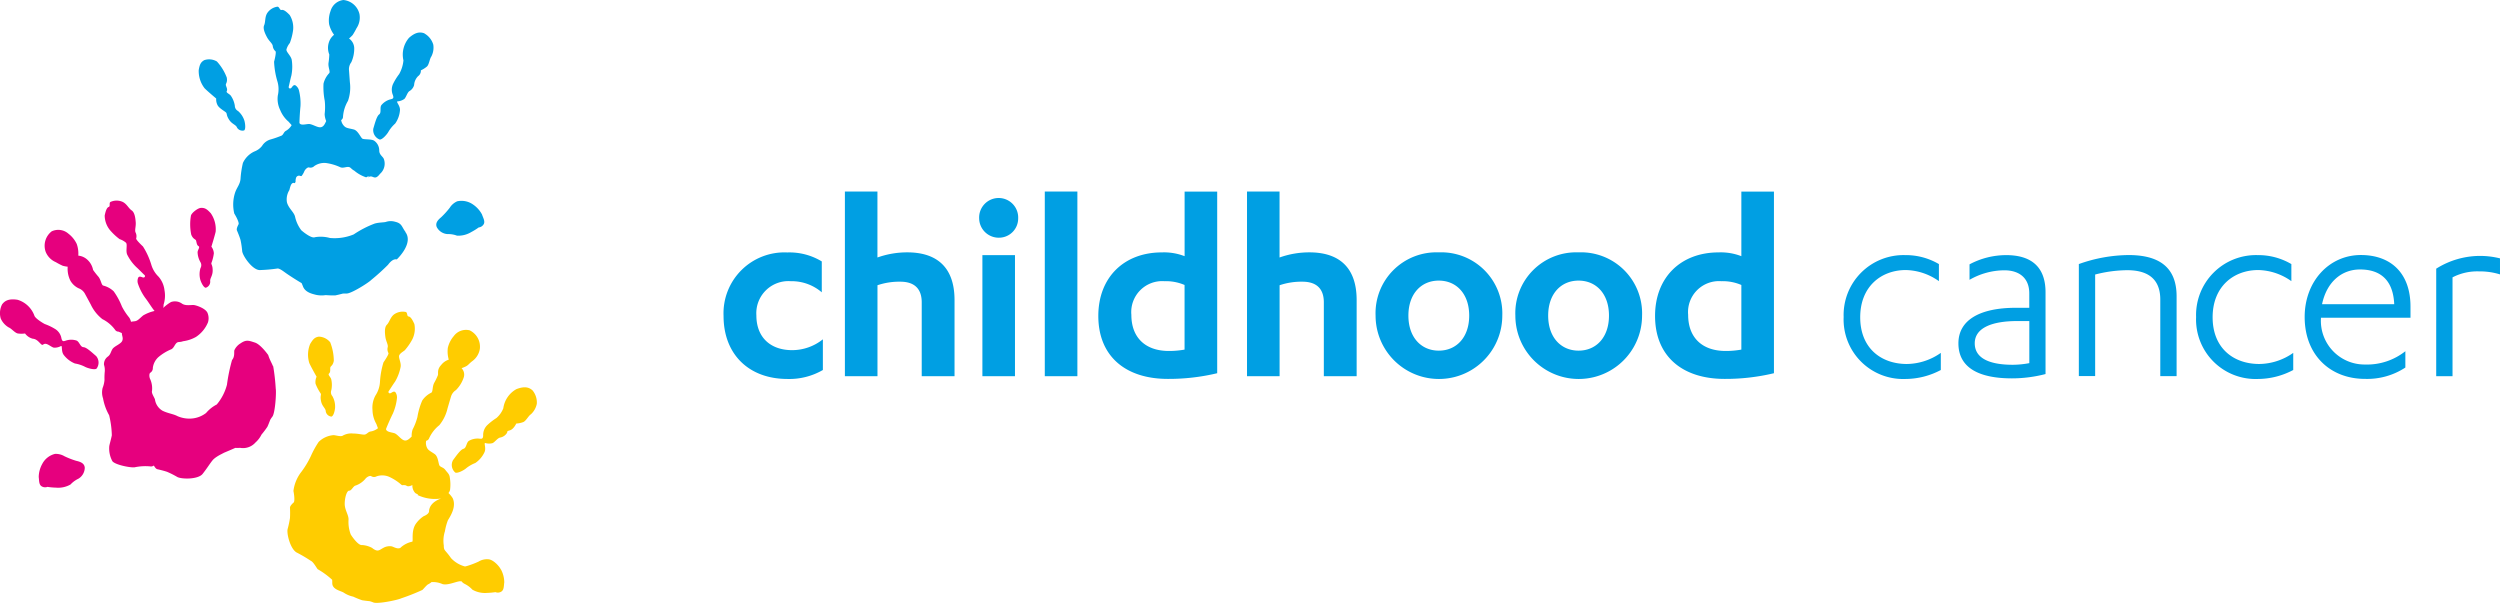
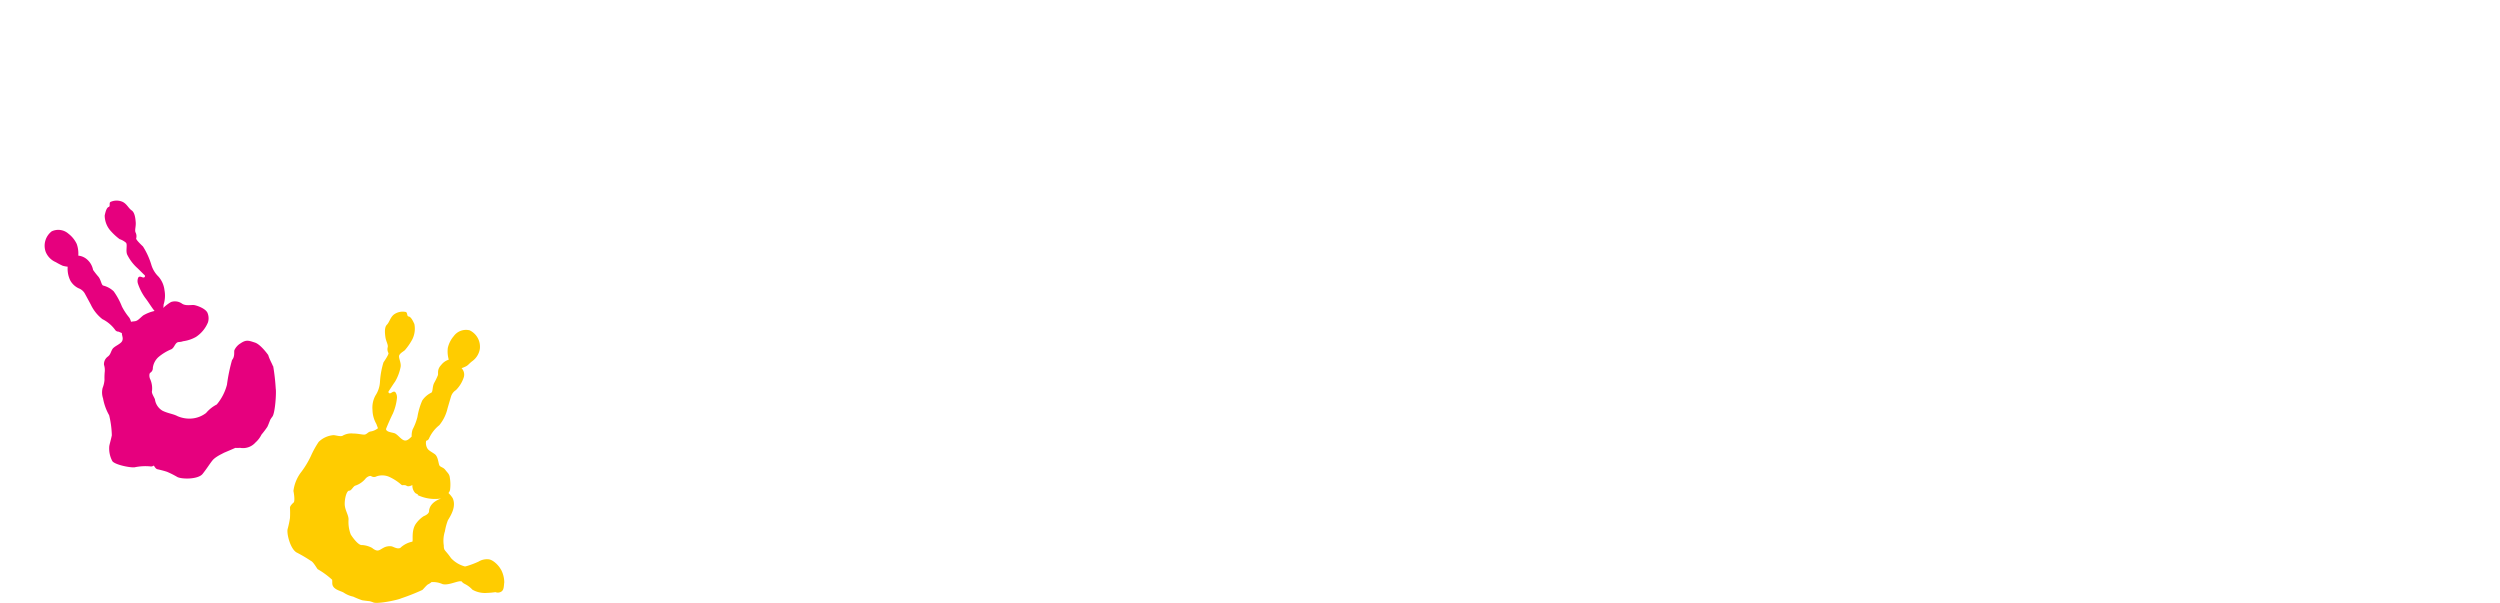
<svg xmlns="http://www.w3.org/2000/svg" viewBox="0 0 352.425 84.976">
  <g fill="#009fe3">
-     <path d="M115.845 41.206a6.523 6.523 0 0 0-4.362-1.566 4.527 4.527 0 0 0-4.857 4.821c0 3.062 1.95 4.9 5.049 4.9A6.945 6.945 0 0 0 116 47.833v4.327a9.447 9.447 0 0 1-4.973 1.263c-5.511 0-9.027-3.523-9.027-8.879a8.588 8.588 0 0 1 8.989-8.955 8.763 8.763 0 0 1 4.857 1.265v4.352ZM119.098 27h4.594v9.3a12.421 12.421 0 0 1 4.209-.725c3.709 0 6.66 1.682 6.66 6.734v10.72h-4.626V42.618c0-1.913-1.033-2.908-3.022-2.908a9.542 9.542 0 0 0-3.215.5v12.827h-4.593V27.006ZM138.032 30.794a2.753 2.753 0 1 1 5.5 0 2.712 2.712 0 0 1-2.752 2.715 2.761 2.761 0 0 1-2.748-2.715Zm5.049 22.237h-4.593V35.962h4.594ZM151.878 53.031h-4.594V27h4.594ZM171.582 52.614a29.351 29.351 0 0 1-6.961.8c-5.89 0-9.791-3.139-9.791-8.878 0-5.437 3.631-8.955 8.95-8.955a8.021 8.021 0 0 1 3.214.533v-9.108h4.594v25.608Zm-4.594-12.441a6.62 6.62 0 0 0-2.829-.533 4.364 4.364 0 0 0-4.671 4.744c0 3.255 2.028 5.091 5.28 5.091a12.014 12.014 0 0 0 2.22-.193ZM175.784 27h4.594v9.3a12.421 12.421 0 0 1 4.209-.725c3.708 0 6.66 1.682 6.66 6.734v10.72h-4.626V42.618c0-1.913-1.033-2.908-3.022-2.908a9.541 9.541 0 0 0-3.214.5v12.827h-4.594V27.006ZM202.828 35.576a8.607 8.607 0 0 1 8.95 8.917 8.931 8.931 0 0 1-17.862 0 8.58 8.58 0 0 1 8.912-8.917Zm0 3.98c-2.489 0-4.286 1.874-4.286 4.936s1.8 4.937 4.286 4.937 4.286-1.875 4.286-4.937-1.797-4.935-4.286-4.935ZM222.532 35.576a8.607 8.607 0 0 1 8.95 8.917 8.931 8.931 0 0 1-17.862 0 8.58 8.58 0 0 1 8.912-8.917Zm0 3.98c-2.49 0-4.286 1.874-4.286 4.936s1.8 4.937 4.286 4.937 4.286-1.875 4.286-4.937-1.797-4.935-4.286-4.935ZM250.067 52.614a29.357 29.357 0 0 1-6.962.8c-5.89 0-9.791-3.139-9.791-8.878 0-5.437 3.632-8.955 8.951-8.955a8.017 8.017 0 0 1 3.214.533v-9.108h4.594v25.608Zm-4.588-12.441a6.619 6.619 0 0 0-2.829-.533 4.364 4.364 0 0 0-4.671 4.744c0 3.255 2.027 5.091 5.28 5.091a12.007 12.007 0 0 0 2.22-.193ZM273.328 39.634a8.331 8.331 0 0 0-4.665-1.566c-3.445 0-6.429 2.3-6.429 6.657s2.945 6.586 6.583 6.586a8.479 8.479 0 0 0 4.78-1.566v2.414a10.707 10.707 0 0 1-5.011 1.265 8.387 8.387 0 0 1-8.687-8.731 8.443 8.443 0 0 1 8.649-8.73 9.206 9.206 0 0 1 4.78 1.265v2.407ZM286.067 41.36c0-2.144-1.38-3.255-3.523-3.255a9.9 9.9 0 0 0-4.9 1.342v-2.182a11 11 0 0 1 5.165-1.3c3.368 0 5.55 1.5 5.55 5.245v11.519a18.9 18.9 0 0 1-4.742.61c-4.517 0-7.539-1.419-7.539-4.937 0-3.293 3.022-5.013 8.11-5.013h1.879Zm0 3.9h-1.72c-3.445 0-5.967.918-5.967 3.139s2.3 3.024 5.358 3.024a12.935 12.935 0 0 0 2.335-.231v-5.929ZM293.067 37.22a21.32 21.32 0 0 1 7-1.265c4.209 0 6.769 1.643 6.769 5.816v11.253h-2.3v-10.8c0-3.409-2.413-4.134-4.665-4.134a18.381 18.381 0 0 0-4.517.61v14.318h-2.3V37.207ZM323.014 39.634a8.334 8.334 0 0 0-4.671-1.566c-3.445 0-6.429 2.3-6.429 6.657s2.945 6.586 6.583 6.586a8.479 8.479 0 0 0 4.78-1.566v2.414a10.71 10.71 0 0 1-5.011 1.265 8.386 8.386 0 0 1-8.681-8.731 8.443 8.443 0 0 1 8.649-8.73 9.206 9.206 0 0 1 4.78 1.265v2.407ZM327.184 44.8v.077a6.157 6.157 0 0 0 6.2 6.509 8.716 8.716 0 0 0 5.7-1.875v2.3a9.778 9.778 0 0 1-5.7 1.6c-4.818 0-8.495-3.293-8.495-8.73 0-5.014 3.446-8.73 7.918-8.73 4.209 0 7 2.529 7 7.273v1.566h-12.629Zm10.33-1.913c-.154-3.486-2.027-4.9-4.818-4.9-2.6 0-4.7 1.759-5.358 4.9ZM345.733 53.031h-2.3V37.875a11.631 11.631 0 0 1 6.2-1.8 11.775 11.775 0 0 1 2.791.347v2.26a9.519 9.519 0 0 0-2.945-.424 7.578 7.578 0 0 0-3.747.841Z" />
-   </g>
-   <path d="m26.736 54.7.006.039a.179.179 0 0 0-.006-.039ZM10.761 64.968a11.6 11.6 0 0 1-1.667-.648 2.394 2.394 0 0 0-1.347-.334 2.771 2.771 0 0 0-1.8 1.432 3.909 3.909 0 0 0-.488 1.83c.071.514.013 1.117.462 1.335a.923.923 0 0 0 .77.051 9.257 9.257 0 0 0 1.213.109 3.488 3.488 0 0 0 2.035-.443 3.7 3.7 0 0 1 1.11-.815 1.831 1.831 0 0 0 .9-1.541c-.038-.738-.84-.886-1.193-.982ZM11.755 48.939c-.436-.019-.565-.777-.969-.931A2.4 2.4 0 0 0 9.33 48c-.391.135-.545.18-.667-.289a1.921 1.921 0 0 0-.95-1.367 7.859 7.859 0 0 0-1.392-.661c-.263-.128-1.335-.777-1.469-1.175a3.642 3.642 0 0 0-2.374-2.247c-1.412-.225-1.88.263-2.175.636a2.69 2.69 0 0 0-.2 2 2.737 2.737 0 0 0 1.123 1.258c.4.16.86.764 1.277.854a3.565 3.565 0 0 0 1.027 0 1.949 1.949 0 0 0 1.084.738c.571.051.853.469 1.155.751s.263-.032.629-.032.847.469 1.2.546a1.871 1.871 0 0 0 .994-.231c.237-.1 0 .732.391 1.252a3.783 3.783 0 0 0 1.572 1.207 4.848 4.848 0 0 1 1.367.437c.391.225 1.424.514 1.694.282a1.419 1.419 0 0 0-.064-1.765c-.558-.475-1.347-1.233-1.784-1.252ZM27.647 33.95c.083.27.083.6.334.745s-.09.482-.128.847a3 3 0 0 0 .391 1.393.829.829 0 0 1 .019.86 2.96 2.96 0 0 0-.026 1.637c.167.539.513 1.136.776 1.13a.894.894 0 0 0 .622-.905c-.064-.417.34-.745.346-1.5s-.205-.841-.186-1.066a5.689 5.689 0 0 0 .353-1.387 1.744 1.744 0 0 0-.347-.931s.449-1.444.6-2.106a3.946 3.946 0 0 0-.693-2.613c-.468-.5-.77-.79-1.411-.745-.443.032-1.347.751-1.386 1.123a7.2 7.2 0 0 0 .051 2.658c.3.7.61.584.693.86Z" fill="#e6007e" />
+     </g>
  <path d="M38.478 51.622c-.077-.257-.475-.924-.667-1.573-.109-.148-1.078-1.5-1.88-1.759-.853-.276-1.225-.443-2.027.116a2.19 2.19 0 0 0-.86.957c-.083.237.1.886-.334 1.393a24.745 24.745 0 0 0-.716 3.479 7.1 7.1 0 0 1-1.437 2.786 4.9 4.9 0 0 0-1.508 1.2 3.849 3.849 0 0 1-2.024.779 4.215 4.215 0 0 1-2-.334c-.59-.321-1.341-.379-2.124-.77a2.2 2.2 0 0 1-1.059-1.6c-.109-.315-.52-.873-.411-1.207a3.241 3.241 0 0 0-.244-1.611c-.173-.315-.173-.822 0-.931a.766.766 0 0 0 .359-.693 2.459 2.459 0 0 1 .789-1.515 6.855 6.855 0 0 1 1.809-1.1c.353-.173.455-.6.712-.86s.455-.09.95-.276a5.036 5.036 0 0 0 1.809-.6 4.5 4.5 0 0 0 1.7-2.054 1.921 1.921 0 0 0-.032-1.258c-.198-.691-1.603-1.158-1.969-1.191s-1.155.154-1.662-.2a1.705 1.705 0 0 0-1.54-.225 5.675 5.675 0 0 0-1.1.834 1.81 1.81 0 0 0 .045-.449 4.185 4.185 0 0 0 .128-2.067A3.5 3.5 0 0 0 22.348 39a3.867 3.867 0 0 1-1.033-1.733 10.342 10.342 0 0 0-1.161-2.523c-.25-.231-1.02-.976-.956-1.136a1.16 1.16 0 0 0-.083-.828c-.16-.34.077-.867.013-1.5-.032-.359-.1-1.3-.558-1.611s-.667-.892-1.264-1.2a2.062 2.062 0 0 0-1.732 0c-.237.148.019.616-.25.706s-.43.552-.565 1.207a3.294 3.294 0 0 0 .731 2.041 8.4 8.4 0 0 0 1.373 1.29 2.574 2.574 0 0 1 .9.507c.231.27-.064 1.1.16 1.656a6.23 6.23 0 0 0 1.29 1.772c.424.385.969.963 1.149 1.117s.032.437-.257.334-.5-.18-.629.058a1.237 1.237 0 0 0-.045.783 7.461 7.461 0 0 0 1.052 2.067c.385.481 1.007 1.509 1.309 1.83a5.513 5.513 0 0 0-1.617.636c-.494.417-.725.706-1.059.79-.173.045-.43.045-.648.1a1.8 1.8 0 0 0-.257-.6 8.407 8.407 0 0 1-1.028-1.563 9.8 9.8 0 0 0-1.155-2.131 3.266 3.266 0 0 0-1.469-.809c-.276-.077-.3-.757-.68-1.245a11.571 11.571 0 0 1-.757-.963 2.611 2.611 0 0 0-.892-1.515 2.188 2.188 0 0 0-1.193-.5 4.091 4.091 0 0 0-.218-1.643 3.961 3.961 0 0 0-1.175-1.452 2.164 2.164 0 0 0-2.361-.327 2.566 2.566 0 0 0-.847 2.876 2.651 2.651 0 0 0 1.431 1.464 9.822 9.822 0 0 0 .969.507 4.13 4.13 0 0 0 .706.135 3.754 3.754 0 0 0 .385 1.977 2.638 2.638 0 0 0 1.167 1.071 1.663 1.663 0 0 1 .84.693c.148.27.674 1.239.866 1.6a5.7 5.7 0 0 0 1.63 2.048 4.945 4.945 0 0 1 1.79 1.5.551.551 0 0 0 .481.263l.481.206v.109c.07.436.192.616.051.982-.186.456-1.123.745-1.38 1.162s-.263.783-.667 1.072a1.31 1.31 0 0 0-.526 1.143 2.44 2.44 0 0 1 .109.95 9.028 9.028 0 0 0-.038 1.175 3.819 3.819 0 0 1-.263 1.136 2.577 2.577 0 0 0 .058 1.47 7.415 7.415 0 0 0 .86 2.382 13.264 13.264 0 0 1 .378 2.837c-.122.6-.321 1.265-.359 1.521a3.765 3.765 0 0 0 .436 2.118c.379.507 2.477.931 3.118.867a7.3 7.3 0 0 1 2.252-.128.622.622 0 0 0 .475-.128c.122.218.3.475.488.52.257.058 1.007.237 1.4.379a12.529 12.529 0 0 1 1.42.719c.616.327 2.939.366 3.574-.443s.943-1.335 1.367-1.874c.584-.745 2.368-1.348 1.341-.976-.244.1.943-.385 1.906-.815.173.038.674-.019.8.019a2.33 2.33 0 0 0 2.034-.777 3.633 3.633 0 0 0 .847-1.111 12.669 12.669 0 0 0 .821-1.085c.1-.193.25-.584.411-1a4.1 4.1 0 0 1 .3-.443c.4-.507.577-3.441.475-3.948a28.693 28.693 0 0 0-.359-3.171Z" fill="#e6007e" />
-   <path d="m41.16 25.5.013.045a.111.111 0 0 0-.013-.045ZM67.96 30.258a3.945 3.945 0 0 0-1.251-1.412 2.821 2.821 0 0 0-2.252-.469 2.362 2.362 0 0 0-1.052.905 11.864 11.864 0 0 1-1.2 1.329c-.276.244-.924.738-.629 1.412a1.843 1.843 0 0 0 1.5.976 3.507 3.507 0 0 1 1.354.225 3.553 3.553 0 0 0 2.021-.52 8.612 8.612 0 0 0 1.033-.642.919.919 0 0 0 .661-.392c.3-.4-.019-.912-.186-1.4ZM59.83 4.7c-.456-.154-1.11-.315-2.175.636a3.633 3.633 0 0 0-.783 3.178 4.811 4.811 0 0 1-.6 1.926 8.251 8.251 0 0 0-.821 1.31 1.937 1.937 0 0 0-.057 1.67c.148.456 0 .507-.411.6a2.488 2.488 0 0 0-1.219.8c-.257.353.039 1.059-.314 1.31s-.616 1.309-.828 2.016a1.417 1.417 0 0 0 .9 1.521c.353.058 1.065-.745 1.27-1.149a4.919 4.919 0 0 1 .917-1.1 3.772 3.772 0 0 0 .674-1.862c.058-.655-.6-1.213-.34-1.265a1.915 1.915 0 0 0 .962-.347c.257-.25.411-.905.712-1.1a1.425 1.425 0 0 0 .661-.854 1.939 1.939 0 0 1 .565-1.258.917.917 0 0 0 .385-.815 3.714 3.714 0 0 0 .866-.546c.308-.3.359-1.059.616-1.412a2.719 2.719 0 0 0 .27-1.663 2.675 2.675 0 0 0-1.256-1.581ZM33.394 17.959a.9.9 0 0 0 1.014.43c.225-.135.192-.828.045-1.374a2.969 2.969 0 0 0-.9-1.367.845.845 0 0 1-.449-.732 3.351 3.351 0 0 0-.571-1.432c-.231-.289-.693-.4-.565-.648s-.045-.526-.122-.8.25-.34.122-1.1A7.079 7.079 0 0 0 30.58 8.67a2.14 2.14 0 0 0-1.777-.193c-.565.308-.661.719-.789 1.393a3.968 3.968 0 0 0 .828 2.574c.475.475 1.636 1.444 1.636 1.444a1.744 1.744 0 0 0 .212.976c.27.449 1.059.847 1.193 1.021s.013.372.417.995.93.687 1.1 1.072Z" fill="#009fe3" />
-   <path d="M57.168 32.7c-.545-.713-.488-1.207-1.444-1.431a2.174 2.174 0 0 0-1.283 0c-.231.1-.962.064-1.611.244a14.323 14.323 0 0 0-2.971 1.534 7.065 7.065 0 0 1-3.356.5 4.833 4.833 0 0 0-2.1-.109c-.449.218-1.591-.674-1.931-.982a4.848 4.848 0 0 1-.879-1.919c-.16-.648-.911-1.162-1.142-2.009a2.446 2.446 0 0 1 .34-1.727c.115-.424.218-.937.513-1.008a.341.341 0 0 1 .263.038 1.941 1.941 0 0 1 .1-.2 1.526 1.526 0 0 1 .058-.526.439.439 0 0 1 .61-.3.4.4 0 0 0 .173.013 2.834 2.834 0 0 0 .359-.591c.115-.334.494-.68.693-.623a.749.749 0 0 0 .744-.193 2.466 2.466 0 0 1 1.655-.43 7.154 7.154 0 0 1 2.028.6c.366.148.751-.064 1.11-.045s.372.276.84.52a4.99 4.99 0 0 0 1.662.937c.077.019.334-.192.4-.18.013-.006-.148.218-.135.212.732-.533.86.6 1.707-.52a1.9 1.9 0 0 0 .539-2.093c-.128-.347-.648-.578-.648-1.194a1.675 1.675 0 0 0-.712-1.38c-.385-.257-1.405-.148-1.655-.289s-.616-1.143-1.238-1.3-.995-.173-1.257-.4a1.51 1.51 0 0 1-.507-.924.542.542 0 0 0 .263-.482 5.037 5.037 0 0 1 .7-2.227 5.743 5.743 0 0 0 .27-2.6c-.032-.4-.109-1.509-.135-1.81a1.63 1.63 0 0 1 .334-1.034 4.675 4.675 0 0 0 .411-2 1.719 1.719 0 0 0-.738-1.348 4.1 4.1 0 0 0 .52-.494 10.669 10.669 0 0 0 .539-.95 2.69 2.69 0 0 0 .417-2A2.581 2.581 0 0 0 48.41 0a2.145 2.145 0 0 0-1.809 1.547 3.838 3.838 0 0 0-.207 1.859 4.18 4.18 0 0 0 .7 1.5 2.205 2.205 0 0 0-.731 1.066 2.484 2.484 0 0 0 .058 1.708 10.343 10.343 0 0 1-.115 1.226c-.058.61.289 1.194.1 1.412a3.25 3.25 0 0 0-.8 1.47 9.827 9.827 0 0 0 .173 2.42 8.346 8.346 0 0 1-.013 1.874 2.762 2.762 0 0 0 .218.982c-.186.4-.347.777-.725.867-.481.116-1.258-.481-1.752-.449s-1.116.231-1.29-.141c0-.507.07-1.682.141-2.35a7.479 7.479 0 0 0-.231-2.311 1.257 1.257 0 0 0-.456-.635c-.237-.128-.372.045-.565.3s-.462.09-.4-.141.218-1.008.372-1.566a6.383 6.383 0 0 0 .051-2.183c-.1-.584-.8-1.13-.751-1.483a2.6 2.6 0 0 1 .481-.912 8.316 8.316 0 0 0 .462-1.83 3.365 3.365 0 0 0-.488-2.118c-.468-.481-.853-.777-1.129-.706s-.314-.469-.6-.462a2.066 2.066 0 0 0-1.456.937c-.334.584-.2 1.194-.417 1.695s.231 1.335.4 1.656c.289.558.77.879.821 1.252a1.123 1.123 0 0 0 .379.738c.141.109-.1 1.149-.193 1.476a11.315 11.315 0 0 0 .462 2.754 3.869 3.869 0 0 1 .064 2.009 3.533 3.533 0 0 0 .33 2.039 4.255 4.255 0 0 0 1.219 1.682c.1.135.263.3.4.462a2.2 2.2 0 0 1-.808.8c-.276.141-.334.475-.571.655a12.813 12.813 0 0 1-1.636.571 2.1 2.1 0 0 0-1.161.905 2.456 2.456 0 0 1-1.052.77 3.3 3.3 0 0 0-1.643 1.63 13.585 13.585 0 0 0-.334 2.234c-.064.783-.526 1.226-.764 1.939a5.4 5.4 0 0 0-.115 2.959c.321.507.706 1.3.6 1.509s-.327.636-.225.873.4.957.507 1.354a12.437 12.437 0 0 1 .231 1.579c.1.687 1.418 2.6 2.444 2.651a22.08 22.08 0 0 0 2.56-.225c.366.019.937.507 1.322.764.212.148 1.142.77 2.053 1.3.071.167.135.315.18.437.314.879 1.334 1.078 1.816 1.207a3.73 3.73 0 0 0 1.392.045 12.871 12.871 0 0 0 1.36.039c.212-.039.622-.135 1.046-.25a5.128 5.128 0 0 1 .533-.013c.648.039 3.131-1.541 3.484-1.913a30.238 30.238 0 0 0 2.372-2.144c.167-.225.674-.88 1.232-.751.314-.3 2.348-2.369 1.2-3.871Z" fill="#009fe3" />
-   <path d="M70.956 57.548a3.482 3.482 0 0 1-.982 1.387 8.435 8.435 0 0 0-1.219.937 1.927 1.927 0 0 0-.642 1.534c-.026.475-.186.475-.6.424a2.447 2.447 0 0 0-1.418.321c-.359.238-.334 1.008-.757 1.117s-1.033 1.008-1.476 1.6a1.411 1.411 0 0 0 .308 1.74c.314.173 1.264-.327 1.591-.635a5.008 5.008 0 0 1 1.245-.706 3.735 3.735 0 0 0 1.288-1.512c.282-.6-.135-1.348.122-1.3a1.886 1.886 0 0 0 1.02.013c.327-.148.7-.706 1.059-.783a1.447 1.447 0 0 0 .918-.571c.237-.347-.09-.282.462-.449s.9-.957.9-.957a3.353 3.353 0 0 0 1-.212c.391-.173.712-.867 1.071-1.1a2.727 2.727 0 0 0 .828-1.47 2.678 2.678 0 0 0-.616-1.907c-.372-.308-.93-.681-2.265-.16a3.652 3.652 0 0 0-1.841 2.7ZM47.236 57.458a2.955 2.955 0 0 0-.372-1.6.843.843 0 0 1-.16-.847 3.554 3.554 0 0 0-.013-1.56c-.115-.353-.513-.61-.3-.8s.141-.514.167-.8.353-.231.5-.982a7.337 7.337 0 0 0-.507-2.613 2.155 2.155 0 0 0-1.6-.8c-.635.09-.866.443-1.225 1.027a3.959 3.959 0 0 0-.122 2.7c.276.61 1.027 1.926 1.027 1.926a1.768 1.768 0 0 0-.148.989 6.766 6.766 0 0 0 .744 1.4c.071.212-.122.353.038 1.085s.635.963.655 1.387a.887.887 0 0 0 .8.757c.263-.051.475-.706.52-1.271Z" fill="#fc0" />
  <path d="M70.603 80.279c-.244-.514-1.116-1.425-1.79-1.438a2.245 2.245 0 0 0-1.347.327 12.209 12.209 0 0 1-1.672.632c-.064.013-.154.038-.237.058a4.1 4.1 0 0 1-1.976-1.181c-.86-1.245-1.014-.982-1.02-1.785a4.361 4.361 0 0 1 .16-2 7.869 7.869 0 0 1 .424-1.56c.68-1.072 1.11-2.112.674-3.1a3.791 3.791 0 0 0-.6-.732 1.051 1.051 0 0 0 .224-.437 5.712 5.712 0 0 0-.026-1.688c-.045-.552-.346-.732-.622-1.111s-.635-.385-.821-.61-.173-1.284-.706-1.65-.873-.514-1.039-.822a1.53 1.53 0 0 1-.154-1.046.552.552 0 0 0 .417-.353 4.974 4.974 0 0 1 1.437-1.842 5.764 5.764 0 0 0 1.154-2.341c.109-.392.424-1.457.513-1.746a1.632 1.632 0 0 1 .674-.86 4.5 4.5 0 0 0 1.084-1.733 1.3 1.3 0 0 0-.289-1.361 4.5 4.5 0 0 0 .661-.276c.308-.173.436-.4.834-.7a2.659 2.659 0 0 0 1.084-1.733 2.566 2.566 0 0 0-1.437-2.625 2.133 2.133 0 0 0-2.239.815 3.9 3.9 0 0 0-.84 1.663 4.164 4.164 0 0 0 .135 1.656 2.2 2.2 0 0 0-1.065.745c-.616.655-.385 1.155-.468 1.451A9.082 9.082 0 0 1 61.194 54c-.269.552-.148 1.22-.4 1.361a3.21 3.21 0 0 0-1.27 1.1 9.66 9.66 0 0 0-.68 2.324 8.117 8.117 0 0 1-.674 1.753 2.7 2.7 0 0 0-.135 1c-.321.308-.6.6-.975.558-.494-.058-1.014-.9-1.482-1.034s-1.129-.18-1.161-.584c.18-.475.654-1.554.956-2.157a7.249 7.249 0 0 0 .59-2.247 1.266 1.266 0 0 0-.205-.757c-.18-.205-.366-.083-.629.077s-.462-.077-.321-.27.552-.867.892-1.335a6.527 6.527 0 0 0 .776-2.067c.109-.591-.359-1.342-.186-1.656s.494-.462.77-.687a8.248 8.248 0 0 0 1.071-1.554 3.354 3.354 0 0 0 .282-2.15c-.276-.61-.526-1.027-.808-1.059s-.128-.539-.4-.636a2.1 2.1 0 0 0-1.694.372c-.513.43-.6 1.053-.982 1.438s-.25 1.335-.205 1.688c.077.629.417 1.1.334 1.464a1.093 1.093 0 0 0 .1.822c.09.154-.507 1.04-.7 1.322a11.732 11.732 0 0 0-.494 2.773 3.9 3.9 0 0 1-.642 1.907 3.553 3.553 0 0 0-.411 2.022 4.1 4.1 0 0 0 .558 2c.039.16.141.372.212.578a2.217 2.217 0 0 1-1.039.462c-.308.039-.481.327-.757.417s-.956-.135-1.681-.128a2.443 2.443 0 0 0-1.45.276c-.276.218-.988-.038-1.322-.051a3.341 3.341 0 0 0-2.111.957 12.844 12.844 0 0 0-1.091 1.977 12.646 12.646 0 0 1-1.322 2.208 5.464 5.464 0 0 0-1.142 2.728c.122.591.205 1.47.032 1.624s-.526.481-.52.745a13.48 13.48 0 0 1 0 1.444 13.328 13.328 0 0 1-.334 1.566c-.154.674.417 2.934 1.36 3.338a20.007 20.007 0 0 1 1.9 1.123c.34.141.7.8.969 1.181a11.251 11.251 0 0 1 2.053 1.5c.013.18.013.334.013.469-.006.937 1.257 1.078 1.662 1.374a3.863 3.863 0 0 0 1.29.533 12.981 12.981 0 0 0 1.257.507c.212.038.629.09 1.071.135a4.234 4.234 0 0 1 .507.173c.6.257 3.471-.347 3.933-.578a29.715 29.715 0 0 0 2.971-1.175c.1-.058.674-.777.86-.815a2.388 2.388 0 0 0 .443-.3 3.334 3.334 0 0 1 1.546.283c.776.212 1.931-.385 2.5-.4h.173a1.253 1.253 0 0 0 .443.366 3.733 3.733 0 0 1 1.1.822 3.55 3.55 0 0 0 2.034.456 10.636 10.636 0 0 0 1.219-.109.89.89 0 0 0 .764-.045c.456-.218.4-.822.475-1.335a3.909 3.909 0 0 0-.475-1.829Zm-10.118-8.2c-.013.257-.308.507-.757.687a4.015 4.015 0 0 0-1.014.95c-.815 1.008-.417 2.574-.6 2.645a3.457 3.457 0 0 0-1.559.764c-.34.411-.994 0-1.315-.1a1.793 1.793 0 0 0-1.251.238c-.424.218-.654.507-1.161.231a1.809 1.809 0 0 1-.366-.25 3.408 3.408 0 0 0-1.437-.411c-.494.083-1.334-1.091-1.578-1.483a4.948 4.948 0 0 1-.314-2.086c.032-.668-.545-1.367-.539-2.247s.3-1.868.635-1.849.571-.674.917-.725a3.2 3.2 0 0 0 1.341-.918c.205-.289.667-.514.84-.4a.743.743 0 0 0 .77.019 2.491 2.491 0 0 1 1.713.051 7.036 7.036 0 0 1 1.777 1.143.479.479 0 0 0 .128.064 1.1 1.1 0 0 1 .545.038c.276.276.873-.064.873-.064a1.519 1.519 0 0 0 .411 1.13c.122.077.244.128.378.205l-.038.083a5.705 5.705 0 0 0 3.291.481c.18-.032-1.623.392-1.694 1.8Z" fill="#fc0" />
</svg>